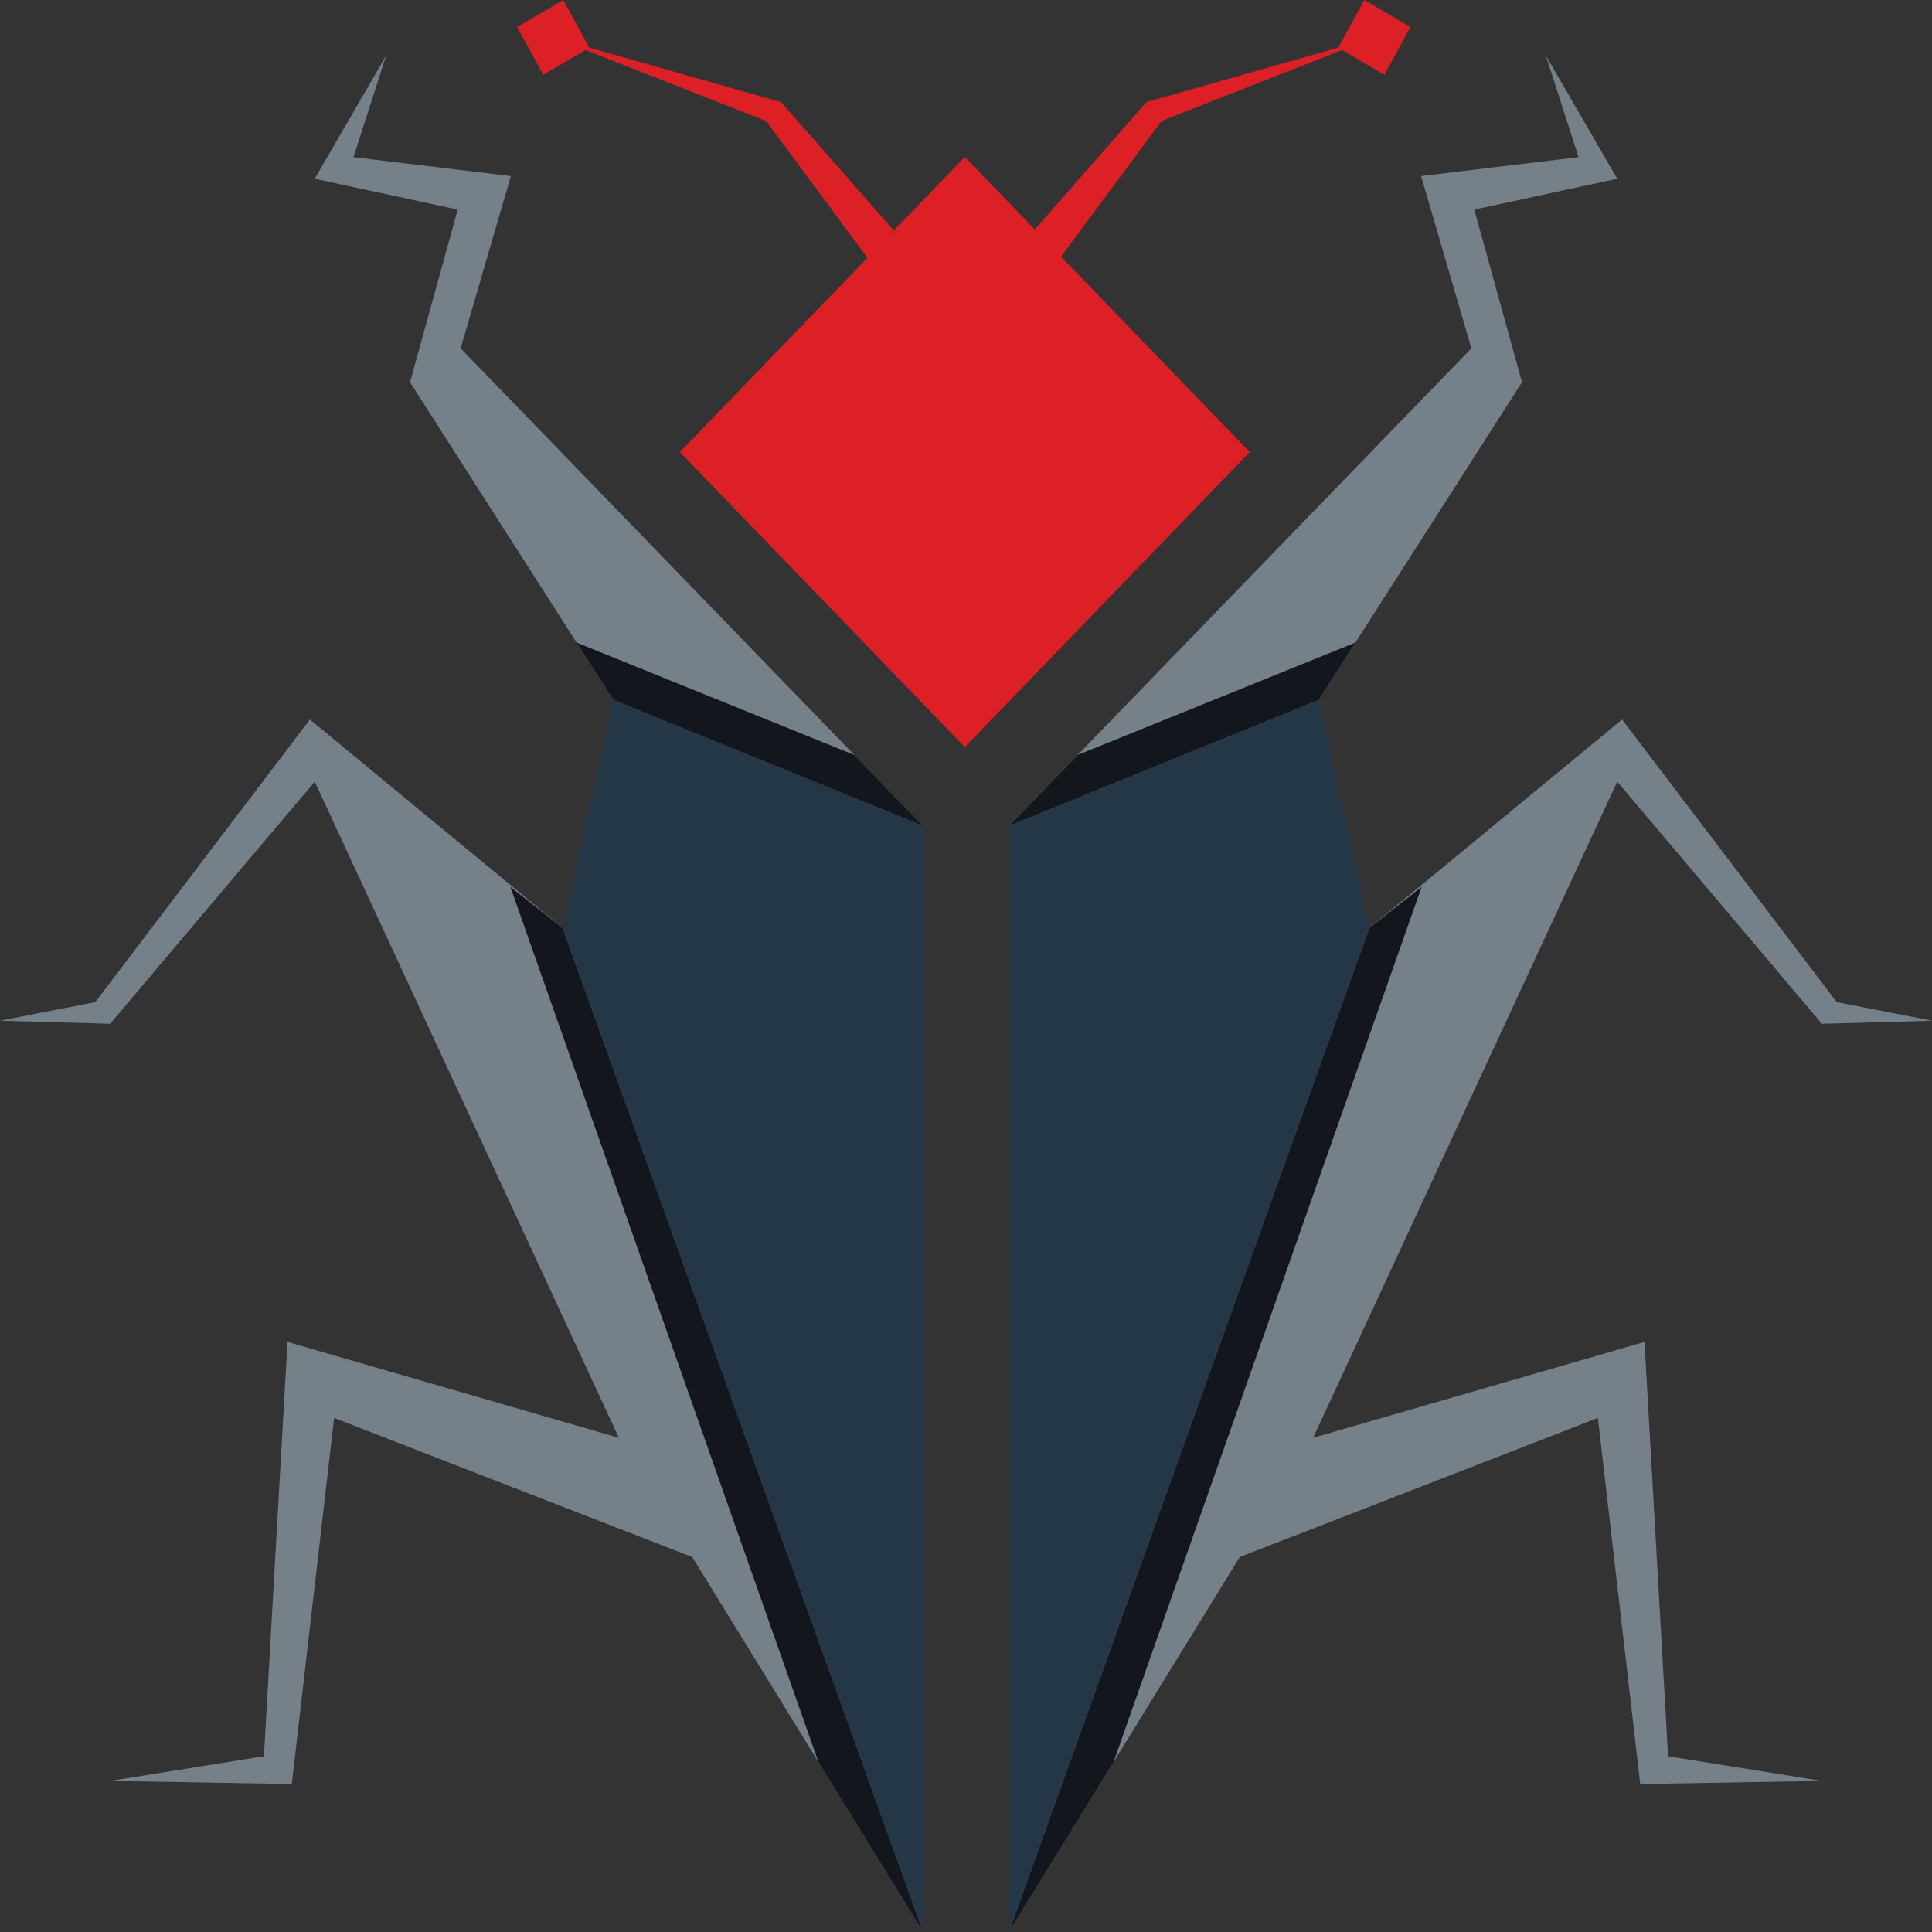
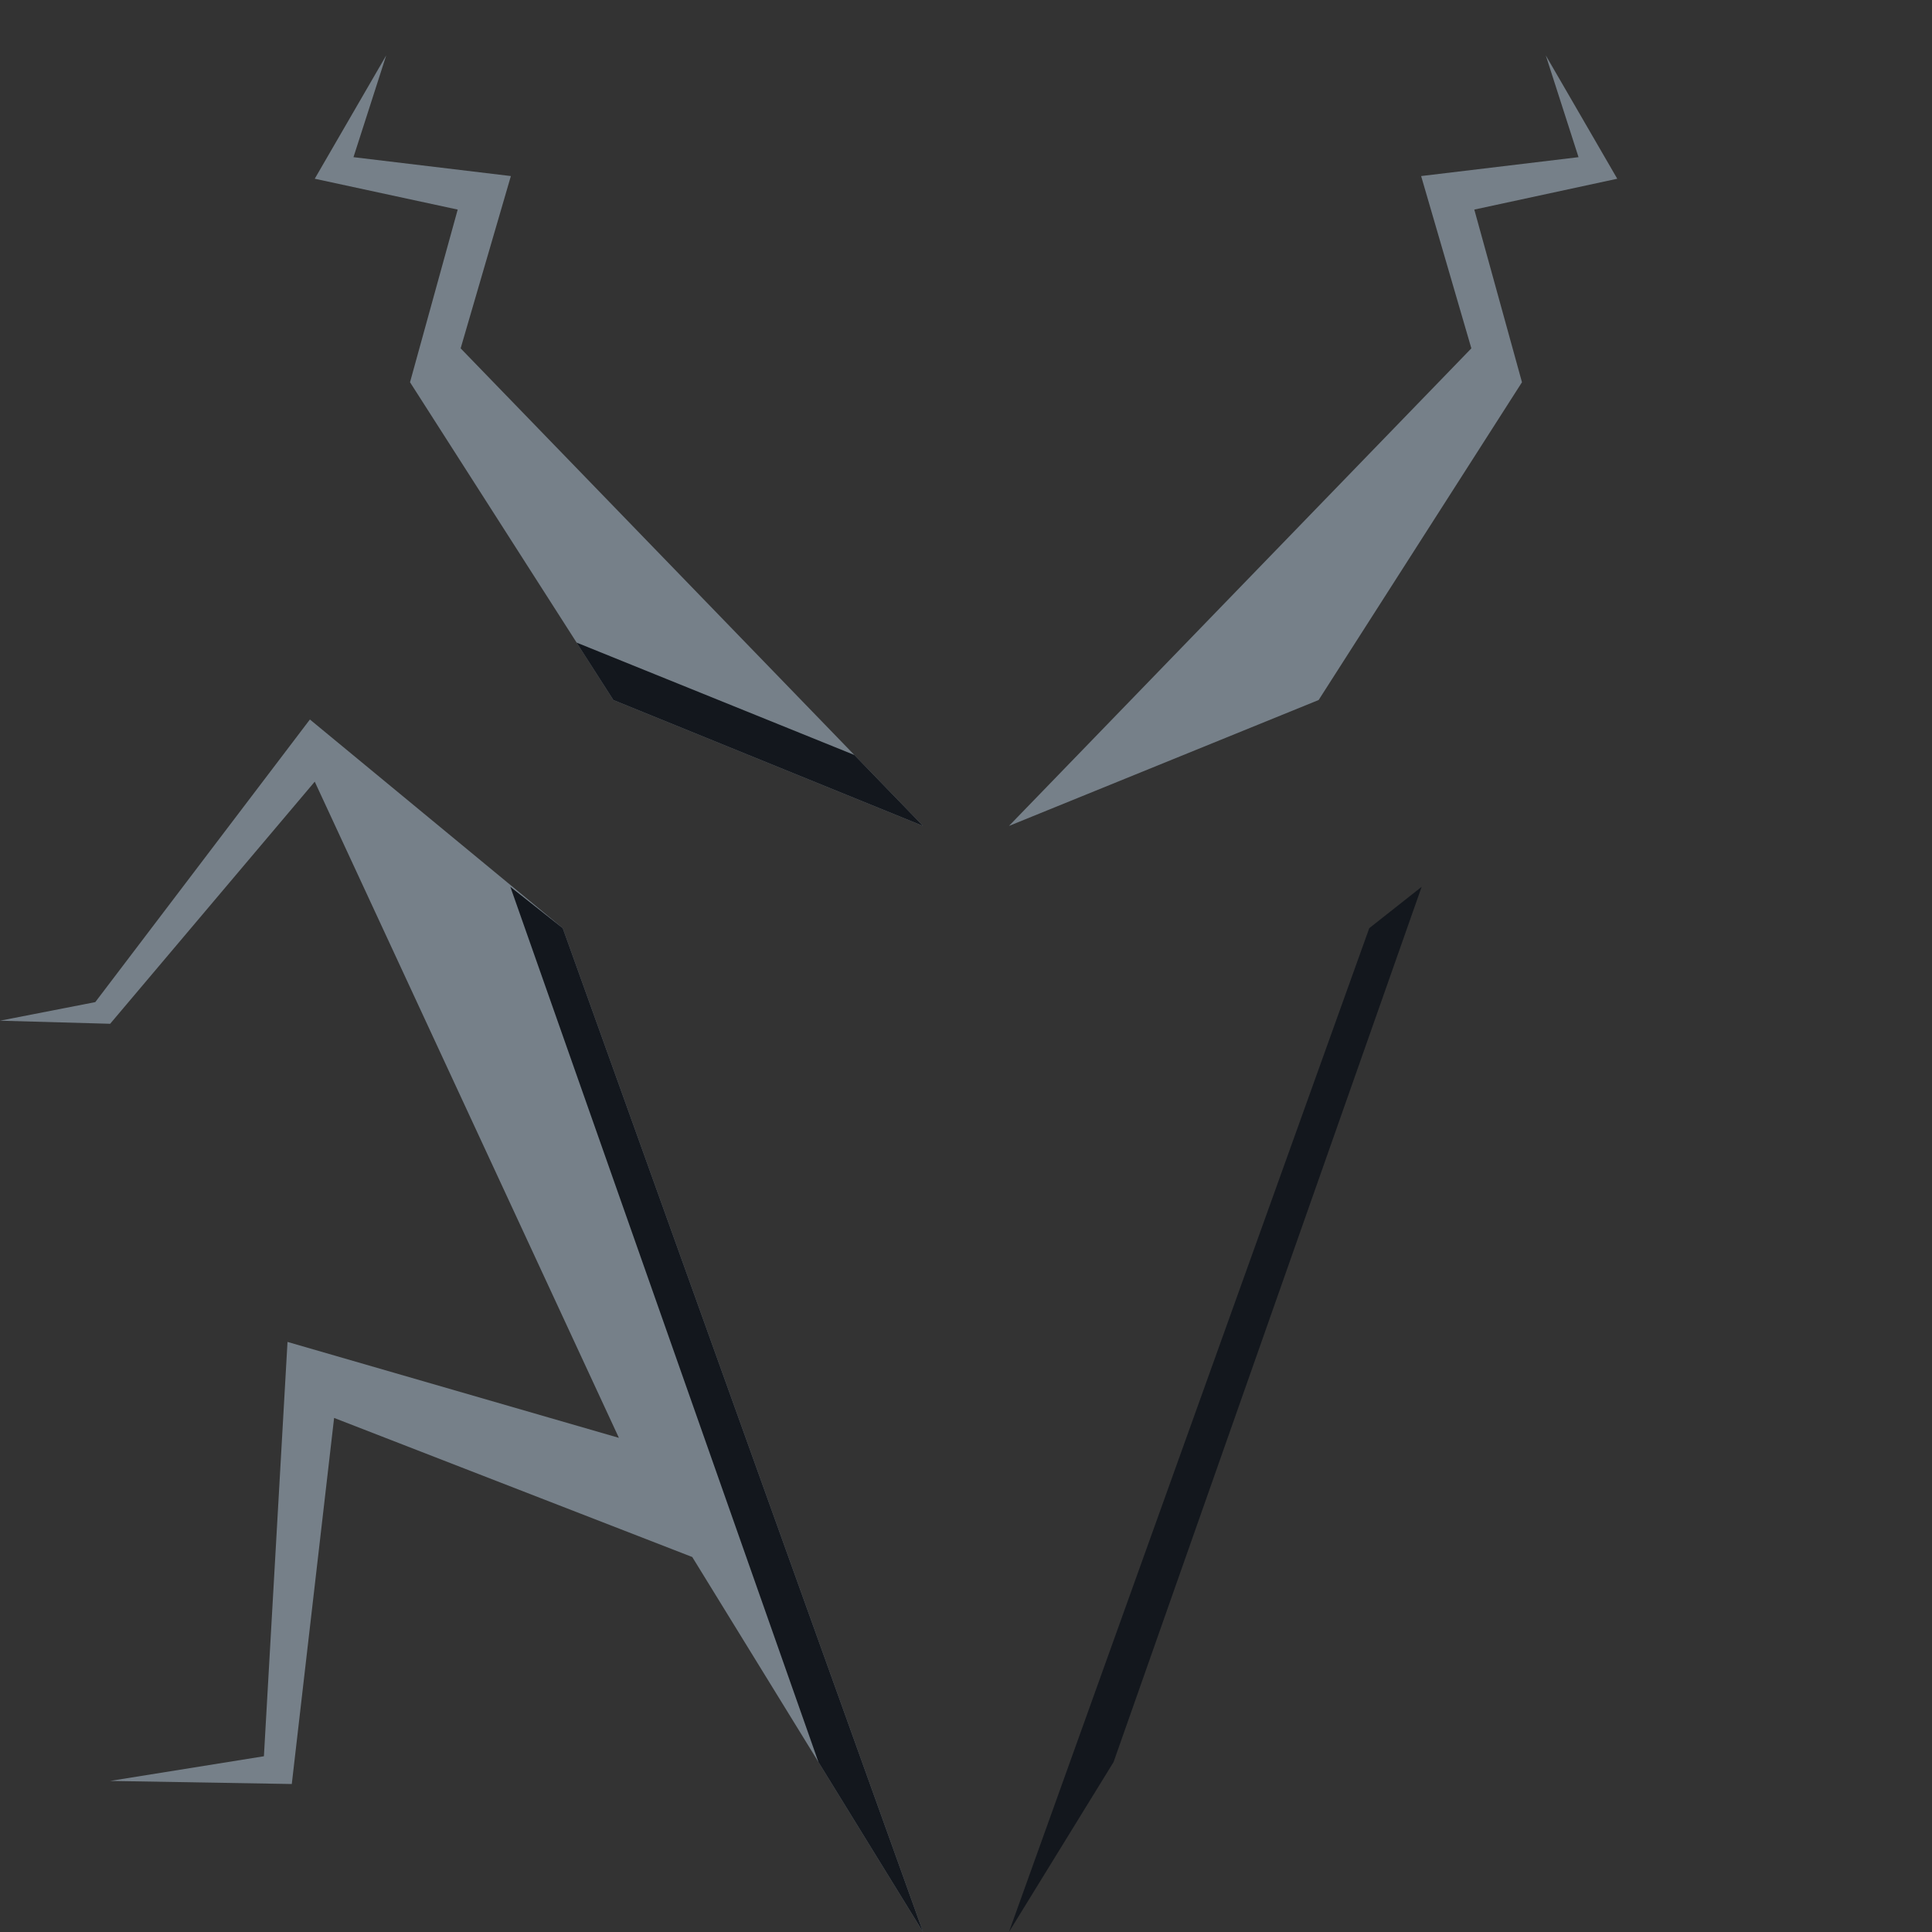
<svg xmlns="http://www.w3.org/2000/svg" version="1.1" id="Layer_1" x="0px" y="0px" width="1000px" height="1000px" viewBox="0 0 1000 1000" enable-background="new 0 0 1000 1000" xml:space="preserve">
  <rect x="0" y="0" width="1000" height="1000" fill="#333333" stroke="none" />
  <g>
    <path fill="#DD1F26" stroke="#FFFFFF" stroke-width="11.658" stroke-miterlimit="10" d="M174.546,417.726" />
-     <polygon fill="#DD1F26" points="706.195,0 692.704,24.652 593.403,52.873 535.587,118.745 499.385,81.256 461.481,120.505    462.153,118.745 404.313,52.873 305.014,24.652 291.544,0 267.67,13.995 281.185,38.716 303.045,25.904 396.527,62.604    448.974,133.457 351.889,233.991 499.385,386.702 646.857,233.991 549.19,132.855 601.212,62.604 694.694,25.904 716.556,38.716    730.069,13.995  " />
    <g>
-       <polygon fill="#233746" points="800.103,28.684 817.04,81.349 735.573,91.126 761.573,180.306 522.229,427.504 522.229,1000     641.688,805.908 827.064,733.919 848.97,923.401 942.989,921.802 863.401,909.035 851.185,694.577 679.659,744.229     837.089,404.589 942.989,529.908 1000,528.309 950.686,518.693 839.595,372.406 708.724,480.423 682.522,362.328 787.774,197.846     763.095,108.48 837.089,92.516   " />
-       <polygon fill="#768089" points="708.724,480.423 522.229,1000 641.688,805.908 827.064,733.919 848.97,923.401 942.989,921.802     863.401,909.035 851.185,694.577 679.659,744.229 837.089,404.589 942.989,529.908 1000,528.309 950.686,518.693 839.595,372.406       " />
      <polygon fill="#768089" points="522.229,427.504 682.522,362.328 787.774,197.846 763.095,108.48 837.089,92.516 800.103,28.684     817.04,81.349 735.573,91.126 761.573,180.306   " />
      <polygon fill="#13171D" points="735.843,459.014 708.724,480.423 522.229,1000 576.376,912.047   " />
-       <polygon fill="#13171D" points="522.229,427.504 557.782,390.779 701.563,332.601 682.522,362.328   " />
    </g>
    <g>
-       <polygon fill="#233746" points="199.897,28.684 182.959,81.349 264.426,91.126 238.426,180.306 477.771,427.504 477.771,1000     358.311,805.908 172.935,733.919 151.03,923.401 57.011,921.802 136.599,909.035 148.815,694.577 320.341,744.229     162.911,404.589 57.011,529.908 0,528.309 49.314,518.693 160.405,372.406 291.276,480.423 317.477,362.328 212.226,197.846     236.905,108.48 162.911,92.516   " />
      <polygon fill="#768089" points="291.276,480.423 477.771,1000 358.311,805.908 172.935,733.919 151.03,923.401 57.011,921.802     136.599,909.035 148.815,694.577 320.341,744.229 162.911,404.589 57.011,529.908 0,528.309 49.314,518.693 160.405,372.406   " />
      <polygon fill="#768089" points="477.771,427.504 317.477,362.328 212.226,197.846 236.905,108.48 162.911,92.516 199.897,28.684     182.959,81.349 264.426,91.126 238.426,180.306   " />
      <polygon fill="#13171D" points="264.158,459.014 291.276,480.423 477.771,1000 423.623,912.047   " />
      <polygon fill="#13171D" points="477.771,427.504 442.217,390.779 298.436,332.601 317.477,362.328   " />
    </g>
  </g>
</svg>